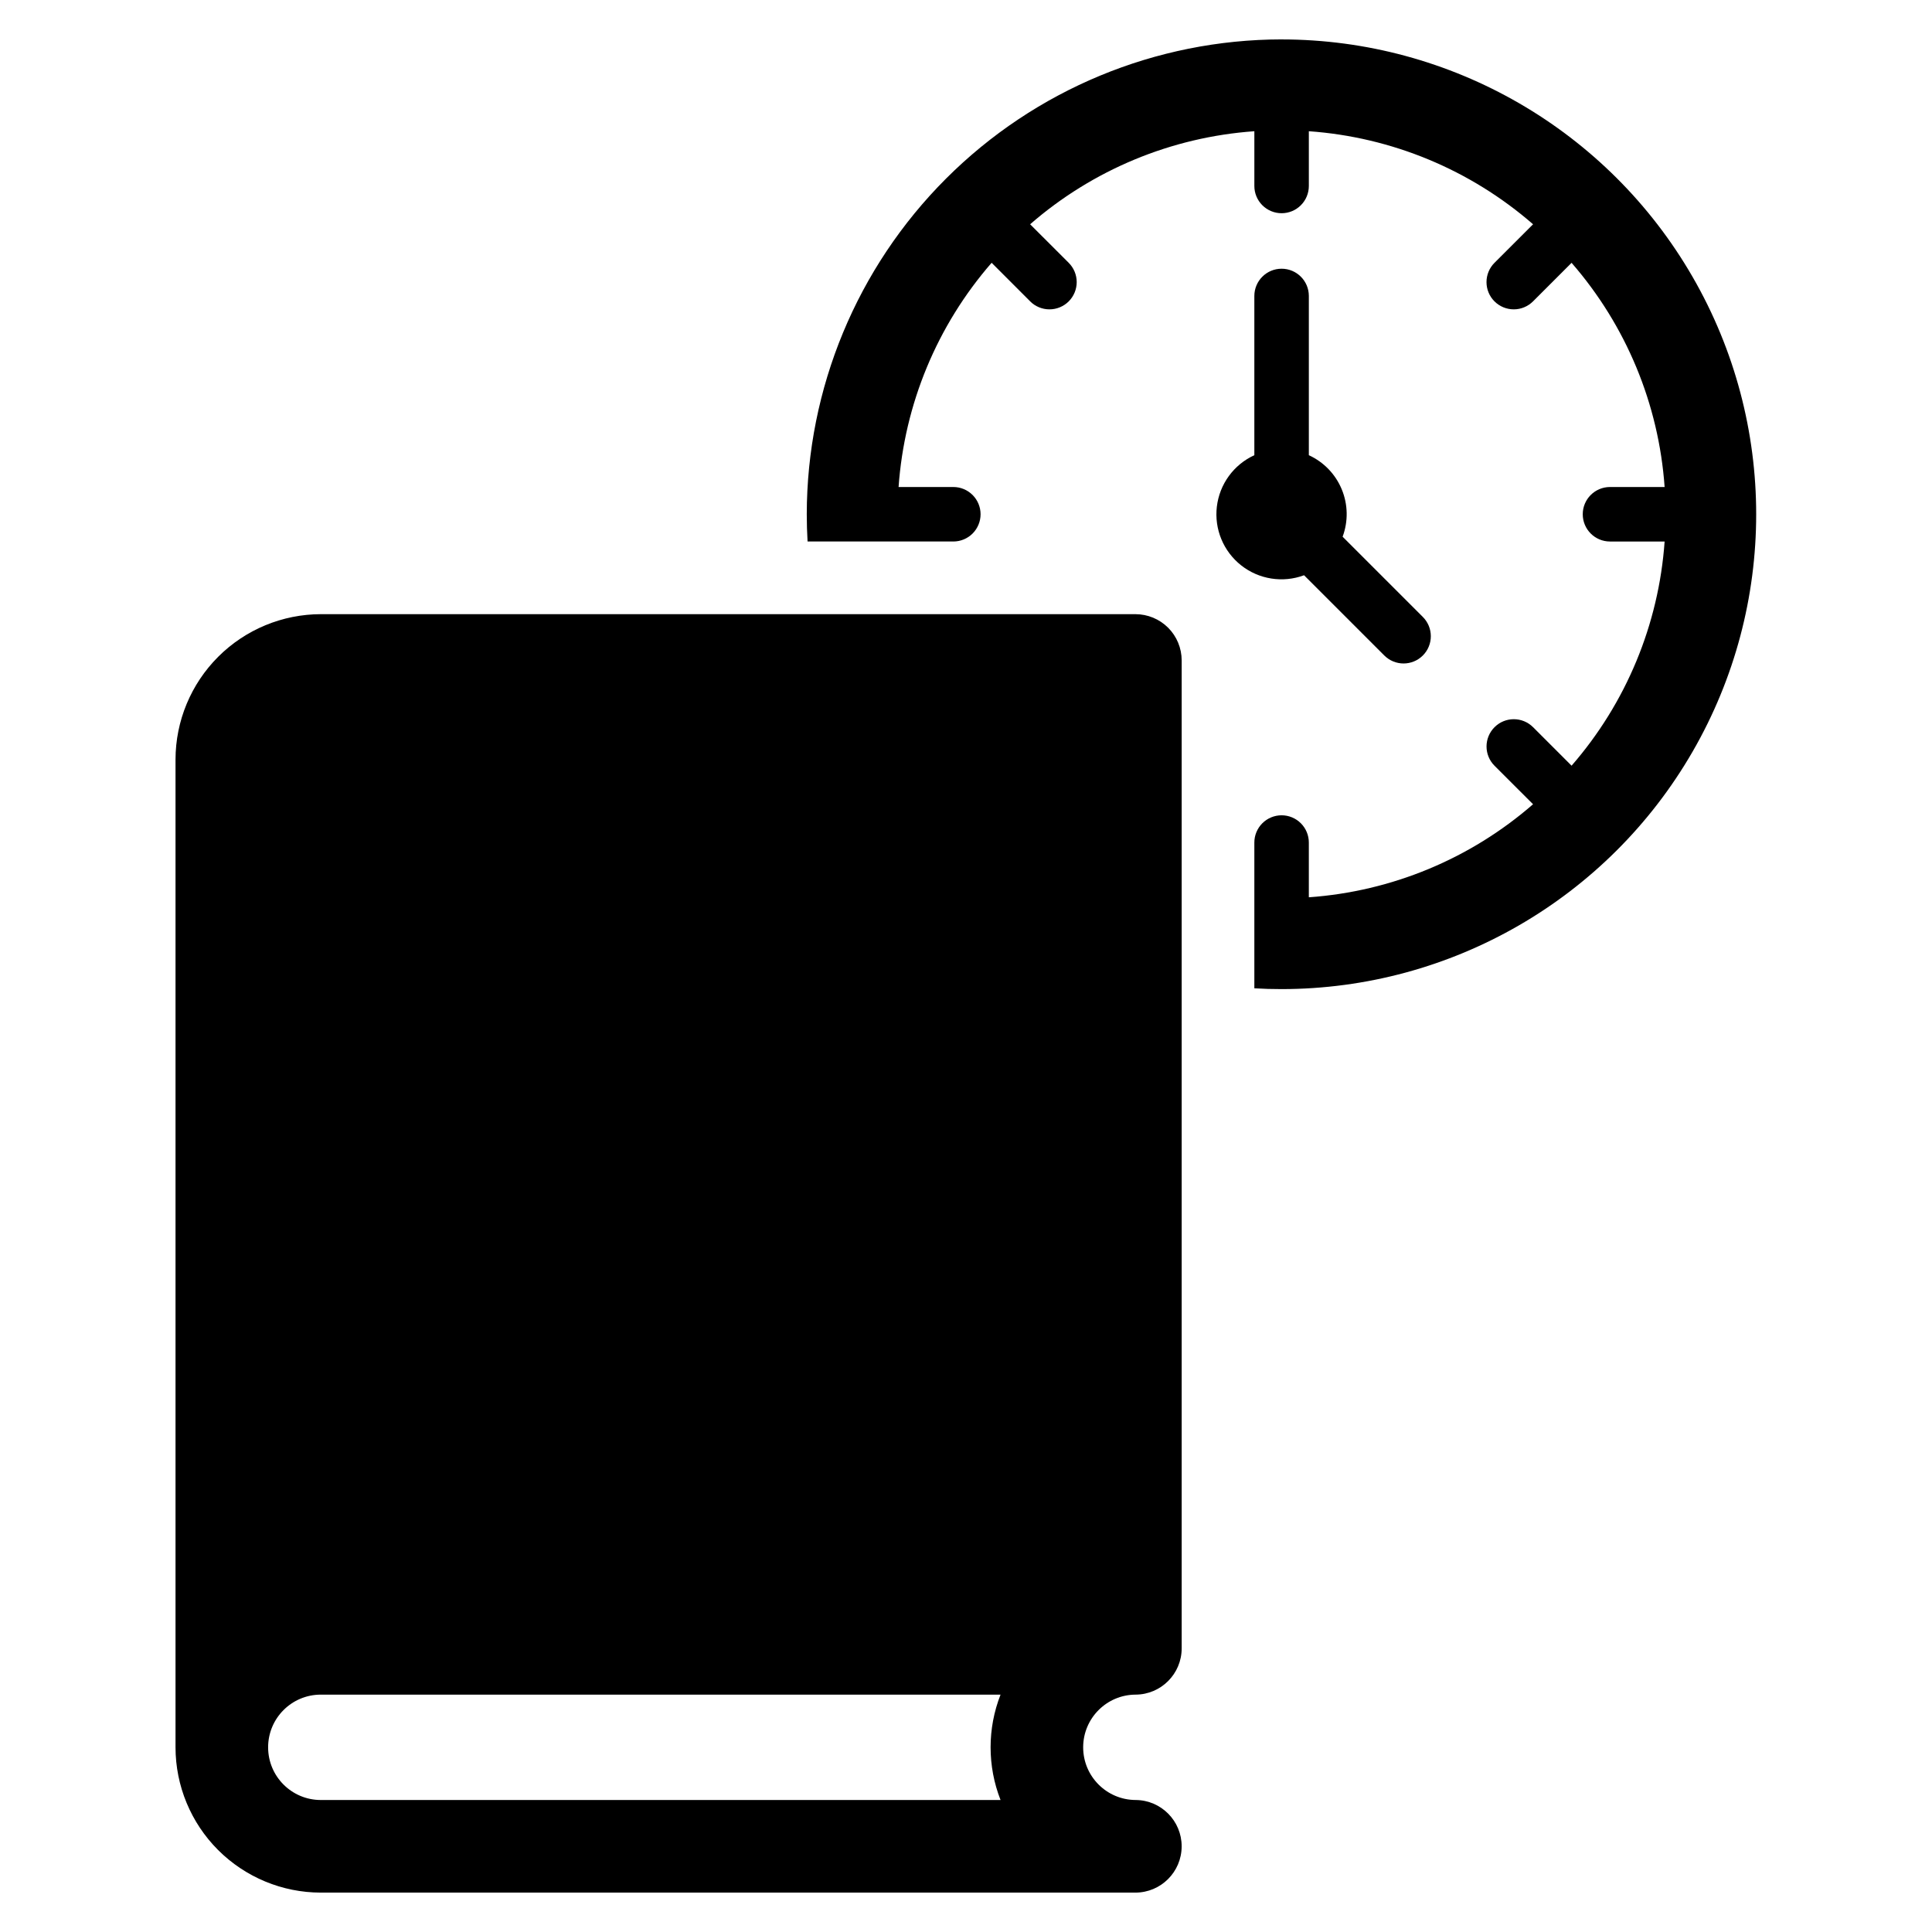
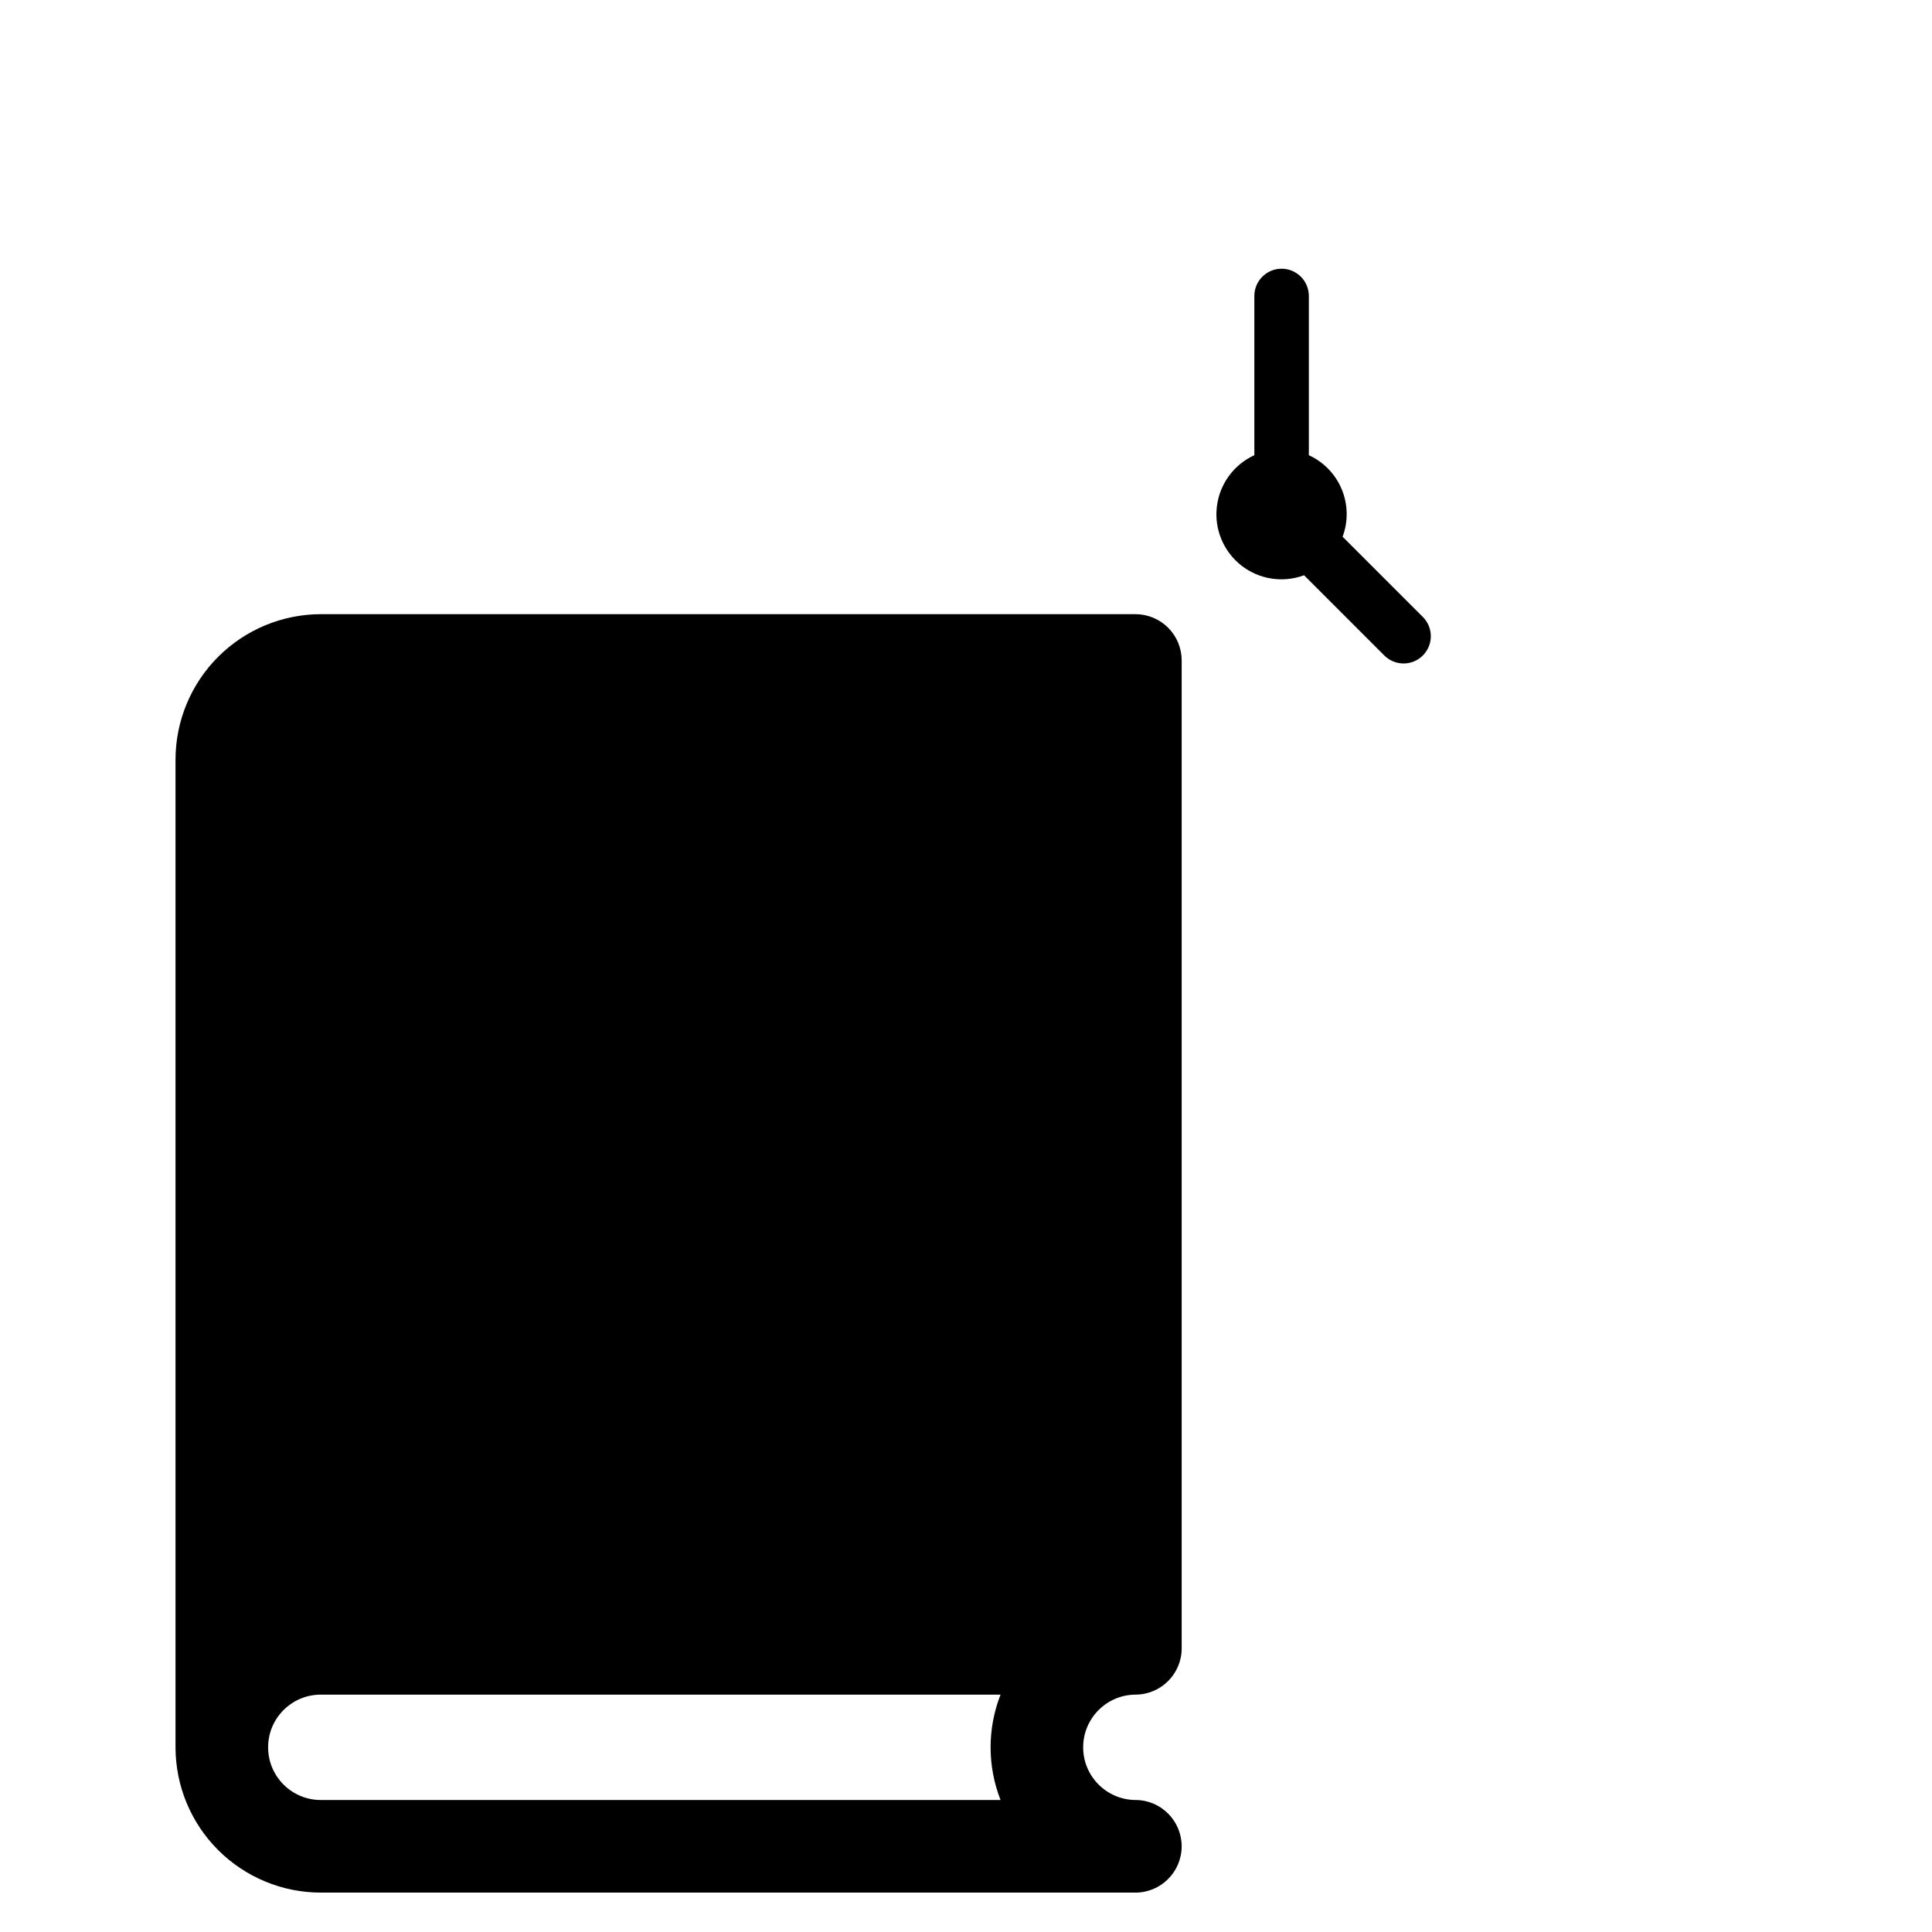
<svg xmlns="http://www.w3.org/2000/svg" fill="#000000" width="800px" height="800px" version="1.1" viewBox="144 144 512 512">
  <g>
    <path d="m489.59 296.45 21.262 21.262h0.004c2.82 2.82 7.391 2.82 10.211 0 2.82-2.82 2.82-7.391 0.004-10.211l-21.266-21.266c1.512-4.066 1.43-8.551-0.23-12.559-1.656-4.008-4.773-7.238-8.719-9.043v-42.211c-0.008-3.984-3.238-7.207-7.219-7.207-3.984 0-7.215 3.223-7.223 7.207v42.211c-5.461 2.5-9.223 7.66-9.934 13.625-0.711 5.961 1.734 11.863 6.453 15.578 4.719 3.715 11.031 4.703 16.656 2.613z" />
-     <path d="m483.64 154.44c-33.363 0.039-65.348 13.312-88.941 36.902-23.59 23.59-36.859 55.574-36.898 88.938 0 2.426 0.078 4.832 0.211 7.223h38.613c1.918 0.004 3.758-0.754 5.117-2.109 1.355-1.355 2.121-3.195 2.121-5.113 0-1.918-0.766-3.758-2.121-5.109-1.359-1.355-3.199-2.117-5.117-2.109h-14.492c1.547-21.961 10.203-42.816 24.66-59.422l10.207 10.215-0.004 0.004c1.355 1.355 3.195 2.121 5.113 2.121 1.918 0.004 3.758-0.758 5.113-2.113 1.355-1.355 2.117-3.199 2.117-5.117-0.004-1.918-0.766-3.754-2.125-5.109l-10.215-10.207h-0.004c16.605-14.453 37.461-23.109 59.422-24.66v14.492c-0.004 1.918 0.754 3.762 2.109 5.117 1.355 1.359 3.195 2.121 5.113 2.121s3.758-0.762 5.109-2.121c1.355-1.355 2.113-3.199 2.109-5.117v-14.492c21.961 1.551 42.816 10.207 59.422 24.66l-10.219 10.207c-1.355 1.355-2.121 3.191-2.121 5.109-0.004 1.918 0.758 3.758 2.113 5.113 1.359 1.359 3.199 2.117 5.113 2.117 1.918 0 3.758-0.766 5.113-2.125l10.207-10.207v0.004c14.453 16.598 23.109 37.453 24.656 59.41h-14.492 0.004c-3.984 0.008-7.207 3.238-7.207 7.219 0 3.984 3.223 7.215 7.207 7.223h14.492-0.004c-1.547 21.957-10.203 42.812-24.656 59.41l-10.207-10.207c-2.824-2.816-7.394-2.816-10.211 0.004-2.82 2.82-2.824 7.391-0.008 10.211l10.215 10.207h0.004c-16.605 14.457-37.461 23.113-59.422 24.66v-14.492c0.004-1.918-0.754-3.758-2.109-5.117-1.352-1.355-3.191-2.121-5.109-2.121s-3.758 0.766-5.113 2.121c-1.355 1.359-2.113 3.199-2.109 5.117v38.613c2.387 0.145 4.797 0.215 7.223 0.211 44.941-0.023 86.457-24.016 108.92-62.938 22.465-38.926 22.465-86.875 0-125.8-22.461-38.926-63.977-62.914-108.92-62.938z" />
    <path d="m444.89 306.76h-215.84c-10.219 0.012-20.016 4.078-27.238 11.305s-11.289 17.023-11.297 27.238v261.75c0.008 10.211 4.066 20 11.285 27.219 7.223 7.219 17.012 11.281 27.219 11.289h215.87c6.762-0.004 12.242-5.477 12.262-12.238 0.02-6.762-5.434-12.266-12.195-12.305-7.688-0.035-13.902-6.273-13.906-13.957 0-7.688 6.211-13.934 13.895-13.969 6.754-0.031 12.211-5.516 12.211-12.266v-261.8c0-3.254-1.289-6.375-3.59-8.676-2.301-2.301-5.422-3.59-8.676-3.59zm-35.734 314.26h-180.14c-7.711 0-13.961-6.254-13.961-13.965 0-7.711 6.25-13.961 13.961-13.961h180.14c-3.516 8.977-3.516 18.949 0 27.926z" />
  </g>
</svg>